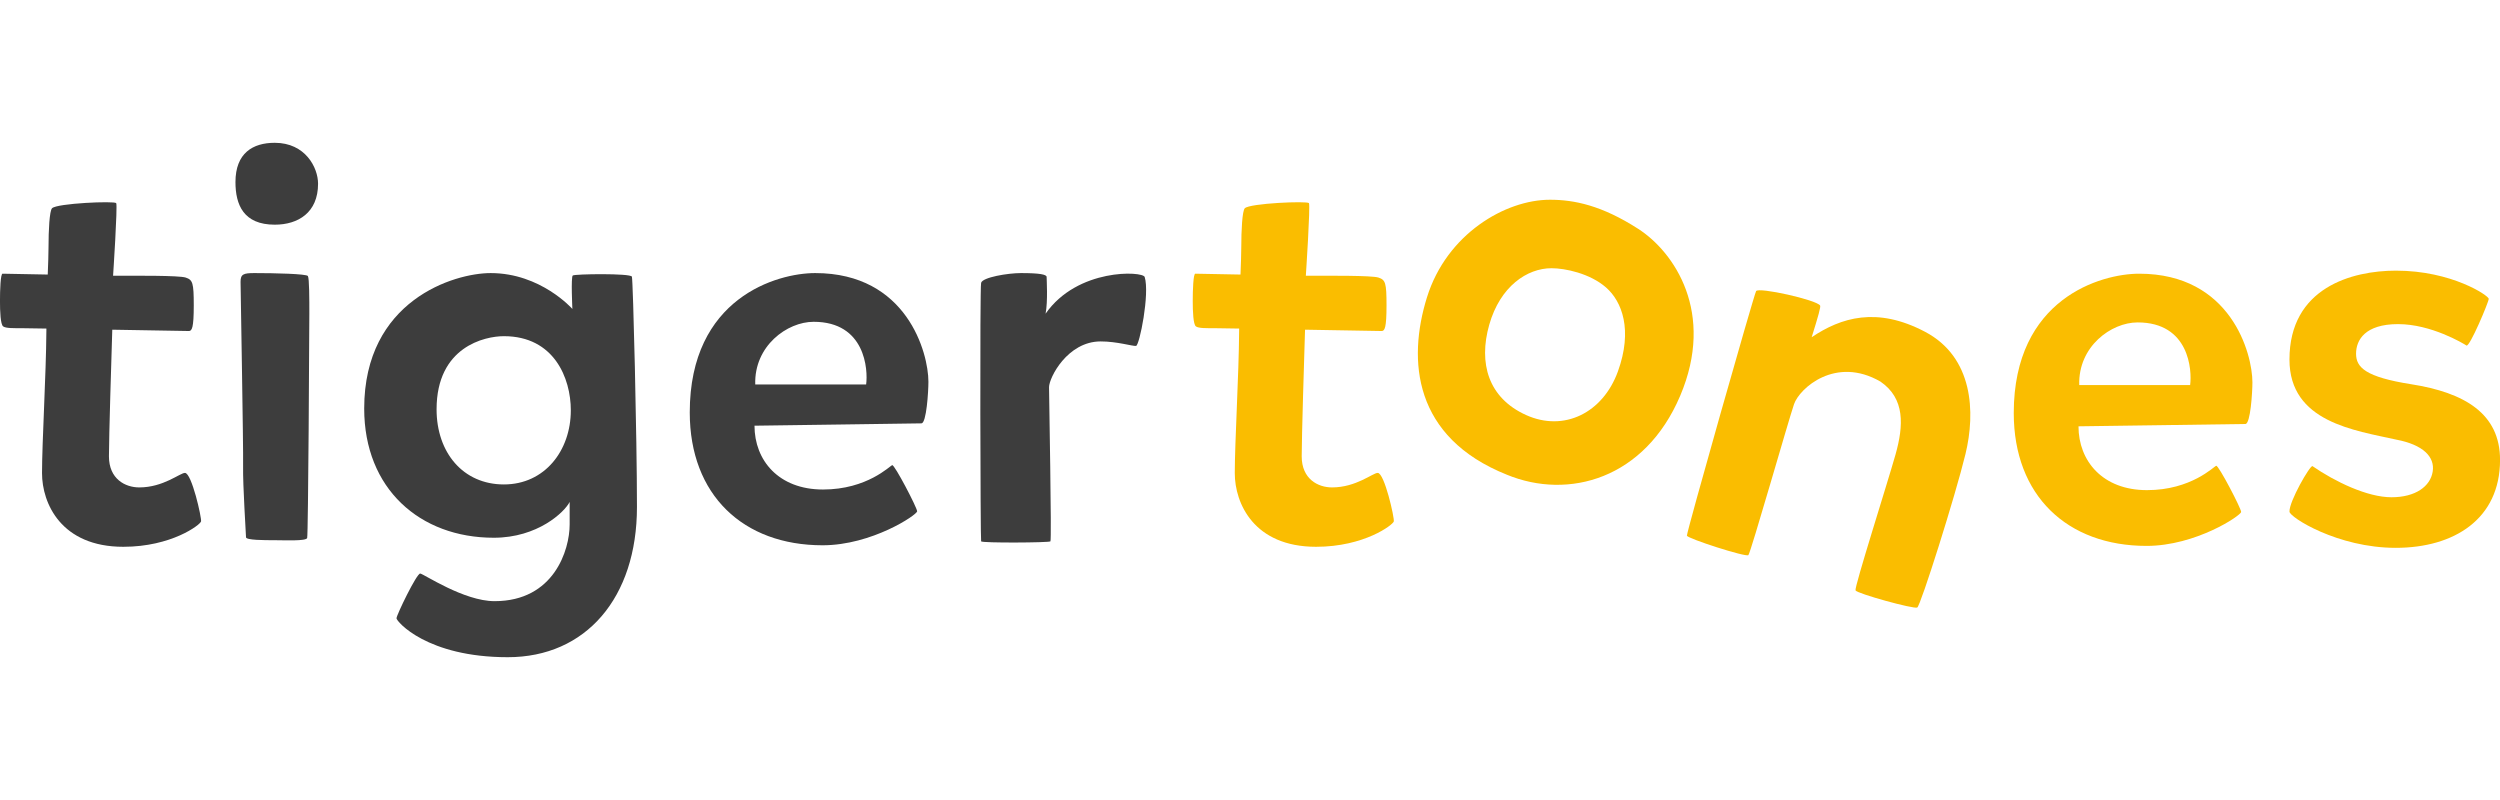
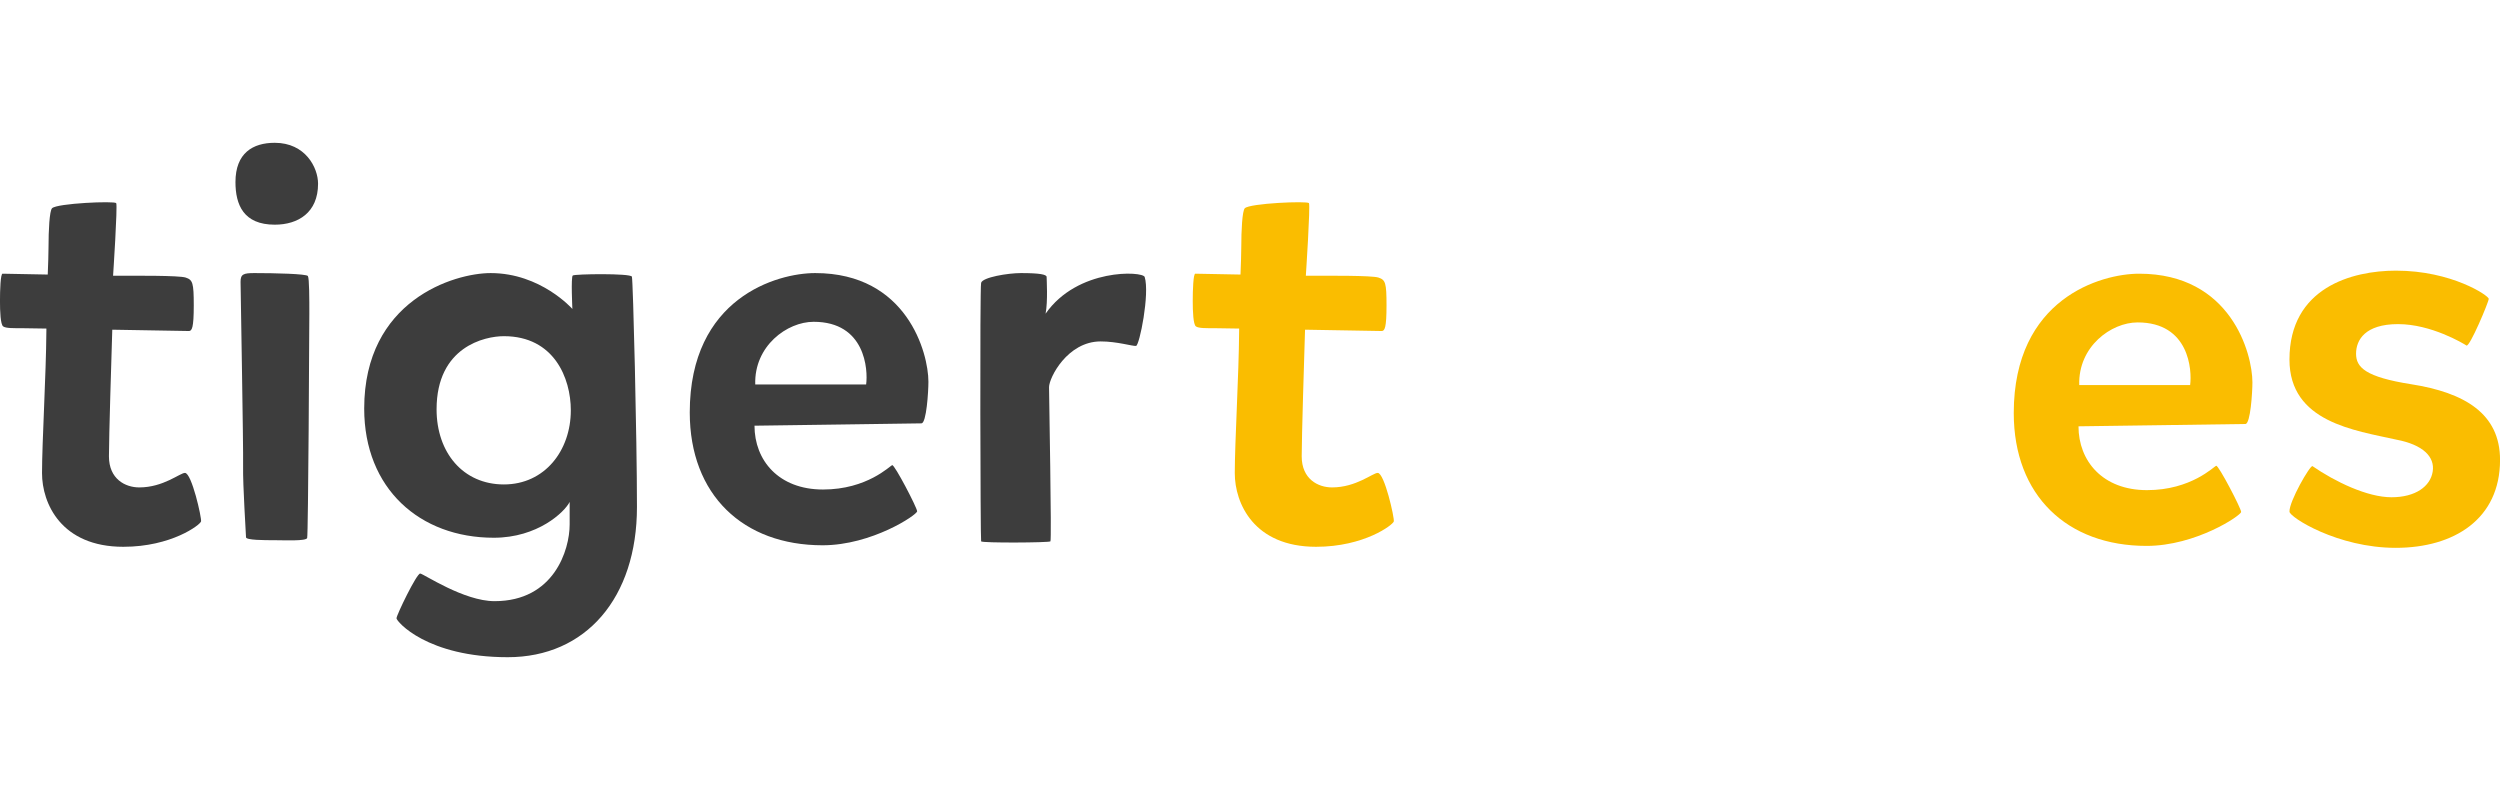
<svg xmlns="http://www.w3.org/2000/svg" version="1.1" id="Layer_2" x="0px" y="0px" viewBox="0 0 125 40" style="enable-background:new 0 0 125 40;" xml:space="preserve">
  <style type="text/css">
	.st0{fill:#3D3D3D;}
	.st1{fill:#FABD00;}
	.st2{fill:none;}
</style>
  <g>
    <path class="st0" d="M9.248,23.645c-0.246,0-1.077,0.726-2.283,0.726   c-0.7,0-1.518-0.415-1.518-1.556c0-0.945,0.124-4.97,0.167-6.33   c1.931,0.034,3.754,0.066,3.828,0.066c0.156,0,0.246-0.156,0.246-1.284   s-0.052-1.271-0.402-1.388c-0.331-0.11-2.485-0.093-3.632-0.091   c0-0.003,0.233-3.515,0.156-3.631c-0.078-0.117-2.965,0.006-3.208,0.256   c-0.128,0.132-0.176,1.11-0.176,1.936c0,0.357-0.018,0.814-0.039,1.379   c-1.158-0.023-2.212-0.043-2.258-0.043c-0.104,0-0.13,0.83-0.13,1.362   s0.026,1.167,0.156,1.271s0.571,0.091,0.869,0.091   c0.071,0,0.573,0.008,1.296,0.02c-0.001,0.059-0.002,0.112-0.002,0.173   c-0.014,2.099-0.217,5.539-0.217,7.055s0.961,3.683,4.063,3.683   c2.41,0,3.849-1.1,3.888-1.269C10.091,25.901,9.585,23.645,9.248,23.645z" />
    <path class="st1" d="M68.886,23.645c-0.246,0-1.077,0.726-2.283,0.726   c-0.7,0-1.518-0.415-1.518-1.556c0-0.945,0.124-4.97,0.167-6.33   c1.931,0.034,3.754,0.066,3.828,0.066c0.156,0,0.246-0.156,0.246-1.284   s-0.052-1.271-0.402-1.388c-0.331-0.11-2.485-0.093-3.632-0.091   c0-0.003,0.233-3.515,0.156-3.631c-0.078-0.117-2.965,0.006-3.208,0.256   c-0.128,0.132-0.176,1.11-0.176,1.936c0,0.357-0.018,0.814-0.039,1.379   c-1.158-0.023-2.212-0.043-2.258-0.043c-0.104,0-0.13,0.83-0.13,1.362   s0.026,1.167,0.156,1.271s0.571,0.091,0.869,0.091   c0.071,0,0.573,0.008,1.296,0.02c-0.001,0.059-0.002,0.112-0.002,0.173   c-0.014,2.099-0.217,5.539-0.217,7.055s0.961,3.683,4.063,3.683   c2.41,0,3.849-1.1,3.888-1.269C69.729,25.901,69.223,23.645,68.886,23.645z" />
    <path class="st0" d="M13.738,7.14c-1.092,0-1.965,0.509-1.965,1.965   c0,1.128,0.4,2.129,1.965,2.129c1.164,0,2.165-0.6,2.165-2.047   C15.903,8.377,15.266,7.14,13.738,7.14z" />
    <path class="st0" d="M12.719,13.654c-0.546,0-0.691,0.055-0.691,0.437   s0.146,8.242,0.127,9.207c-0.018,0.964,0.146,3.421,0.146,3.566   c0,0.146,0.928,0.146,1.419,0.146c0.491,0,1.583,0.055,1.638-0.109   c0.055-0.164,0.109-10.553,0.109-11.226s0-1.765-0.073-1.874   S13.738,13.654,12.719,13.654z" />
    <path class="st0" d="M31.595,13.833c-0.058-0.175-2.86-0.136-2.957-0.058   c-0.097,0.078-0.019,1.673-0.019,1.673s-1.576-1.794-4.086-1.794   c-1.829,0-6.323,1.366-6.323,6.774c0,4.008,2.782,6.459,6.479,6.459   c2.198,0,3.541-1.284,3.794-1.79c0,0.025,0,0.194,0,1.128   c0,1.265-0.778,3.833-3.755,3.833c-1.537,0-3.541-1.362-3.716-1.381   c-0.175-0.019-1.187,2.082-1.187,2.237c0,0.156,1.518,1.946,5.564,1.946   c3.911,0,6.459-2.977,6.459-7.51C31.848,21.887,31.654,14.008,31.595,13.833z    M25.195,24.222c-2.043,0-3.366-1.595-3.366-3.755   c0-3.132,2.412-3.658,3.366-3.658c2.51,0,3.346,2.101,3.346,3.706   C28.541,22.529,27.237,24.222,25.195,24.222z" />
    <path class="st0" d="M40.759,13.654c-1.907,0-6.271,1.236-6.271,6.969   c0,4.125,2.672,6.641,6.641,6.641c2.464,0,4.728-1.524,4.728-1.699   c0-0.175-1.128-2.338-1.245-2.307c-0.117,0.031-1.245,1.218-3.463,1.218   c-2.218,0-3.424-1.459-3.424-3.191c0.428,0,8.093-0.117,8.346-0.117   c0.253,0,0.35-1.595,0.35-2.082C46.42,17.646,45.35,13.654,40.759,13.654z    M43.307,19.222h-5.545c-0.058-1.926,1.595-3.132,2.918-3.132   C43.268,16.089,43.405,18.482,43.307,19.222z" />
    <path class="st1" d="M106.959,13.685c-1.907,0-6.271,1.236-6.271,6.969   c0,4.125,2.672,6.641,6.641,6.641c2.464,0,4.728-1.524,4.728-1.699   c0-0.175-1.128-2.338-1.245-2.307c-0.117,0.031-1.245,1.218-3.463,1.218   c-2.218,0-3.424-1.459-3.424-3.191c0.428,0,8.093-0.117,8.346-0.117   c0.253,0,0.35-1.595,0.35-2.082C112.62,17.677,111.55,13.685,106.959,13.685z    M109.507,19.253h-5.545c-0.058-1.926,1.595-3.132,2.918-3.132   C109.468,16.12,109.605,18.513,109.507,19.253z" />
    <path class="st0" d="M51.049,13.654c-0.658,0-1.923,0.211-1.993,0.488   c-0.069,0.277-0.035,12.839,0,12.926c0.035,0.087,3.396,0.069,3.465,0   c0.069-0.069-0.069-7.243-0.069-7.71s0.918-2.287,2.582-2.287   c0.814,0,1.594,0.243,1.767,0.225s0.693-2.616,0.433-3.448   c-0.104-0.295-3.361-0.45-4.955,1.837c0.121-0.624,0.052-1.715,0.052-1.837   C52.331,13.726,51.993,13.654,51.049,13.654z" />
-     <path class="st1" d="M81.907,11.44c-1.816-1.167-3.191-1.453-4.41-1.453   c-2.231,0-5.162,1.712-6.148,4.877s-0.674,7.004,3.995,8.872   c3.087,1.271,6.9,0.208,8.664-3.943S83.722,12.607,81.907,11.44z M80.895,18.573   c-0.752,2.075-2.698,3.035-4.591,2.179c-1.894-0.856-2.387-2.594-1.842-4.514   c0.545-1.92,1.894-2.827,3.113-2.827c0.683,0,1.92,0.259,2.724,0.96   C81.102,15.071,81.647,16.498,80.895,18.573z" />
-     <path class="st1" d="M91.006,15.277c-0.176-0.284-3.085-0.933-3.201-0.721   c-0.117,0.212-3.486,12.084-3.46,12.227s2.957,1.089,3.074,0.973   s2.01-6.757,2.283-7.549c0.272-0.791,2.075-2.425,4.319-1.128   c1.232,0.843,1.167,2.192,0.752,3.658s-2.062,6.628-1.997,6.783   c0.065,0.156,2.918,0.947,3.087,0.856c0.169-0.091,1.907-5.59,2.412-7.678   s0.389-4.838-2.023-6.109s-4.202-0.713-5.668,0.272   C90.921,15.785,91.044,15.338,91.006,15.277z" />
    <path class="st1" d="M119.798,13.532c-2.212,0-5.325,0.859-5.325,4.445   c0,3.135,3.271,3.54,5.353,4.007c1.323,0.253,1.926,0.856,1.809,1.595   c-0.117,0.739-0.856,1.284-2.062,1.284c-1.206,0-2.821-0.778-3.949-1.556   c-0.117-0.058-1.172,1.77-1.15,2.276c0.003,0.272,2.396,1.809,5.314,1.809   c2.918,0,5.214-1.44,5.214-4.397c0-2.315-1.77-3.362-4.436-3.782   c-2.296-0.362-2.763-0.845-2.763-1.527c0-0.683,0.447-1.48,2.101-1.48   c1.654,0,3.262,0.966,3.418,1.07s1.115-2.179,1.115-2.335   S122.591,13.532,119.798,13.532z" />
  </g>
  <rect class="st2" width="125" height="40" />
</svg>